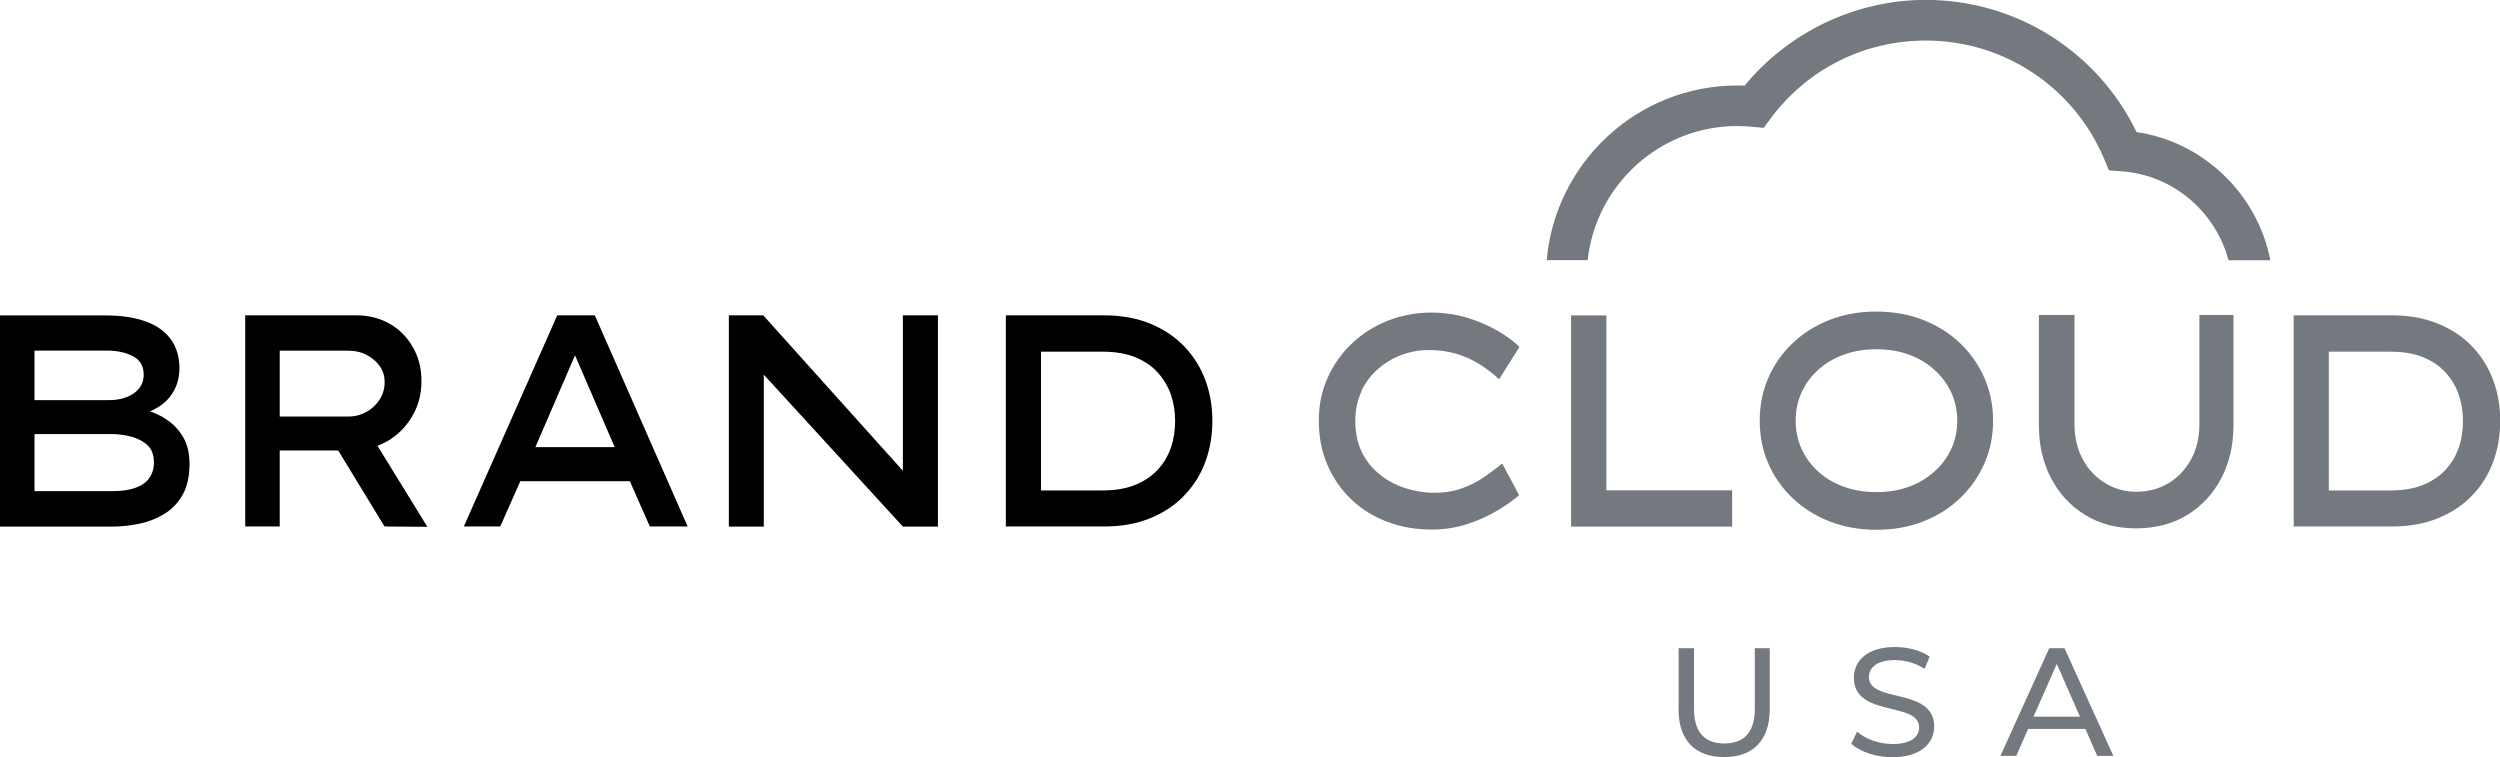
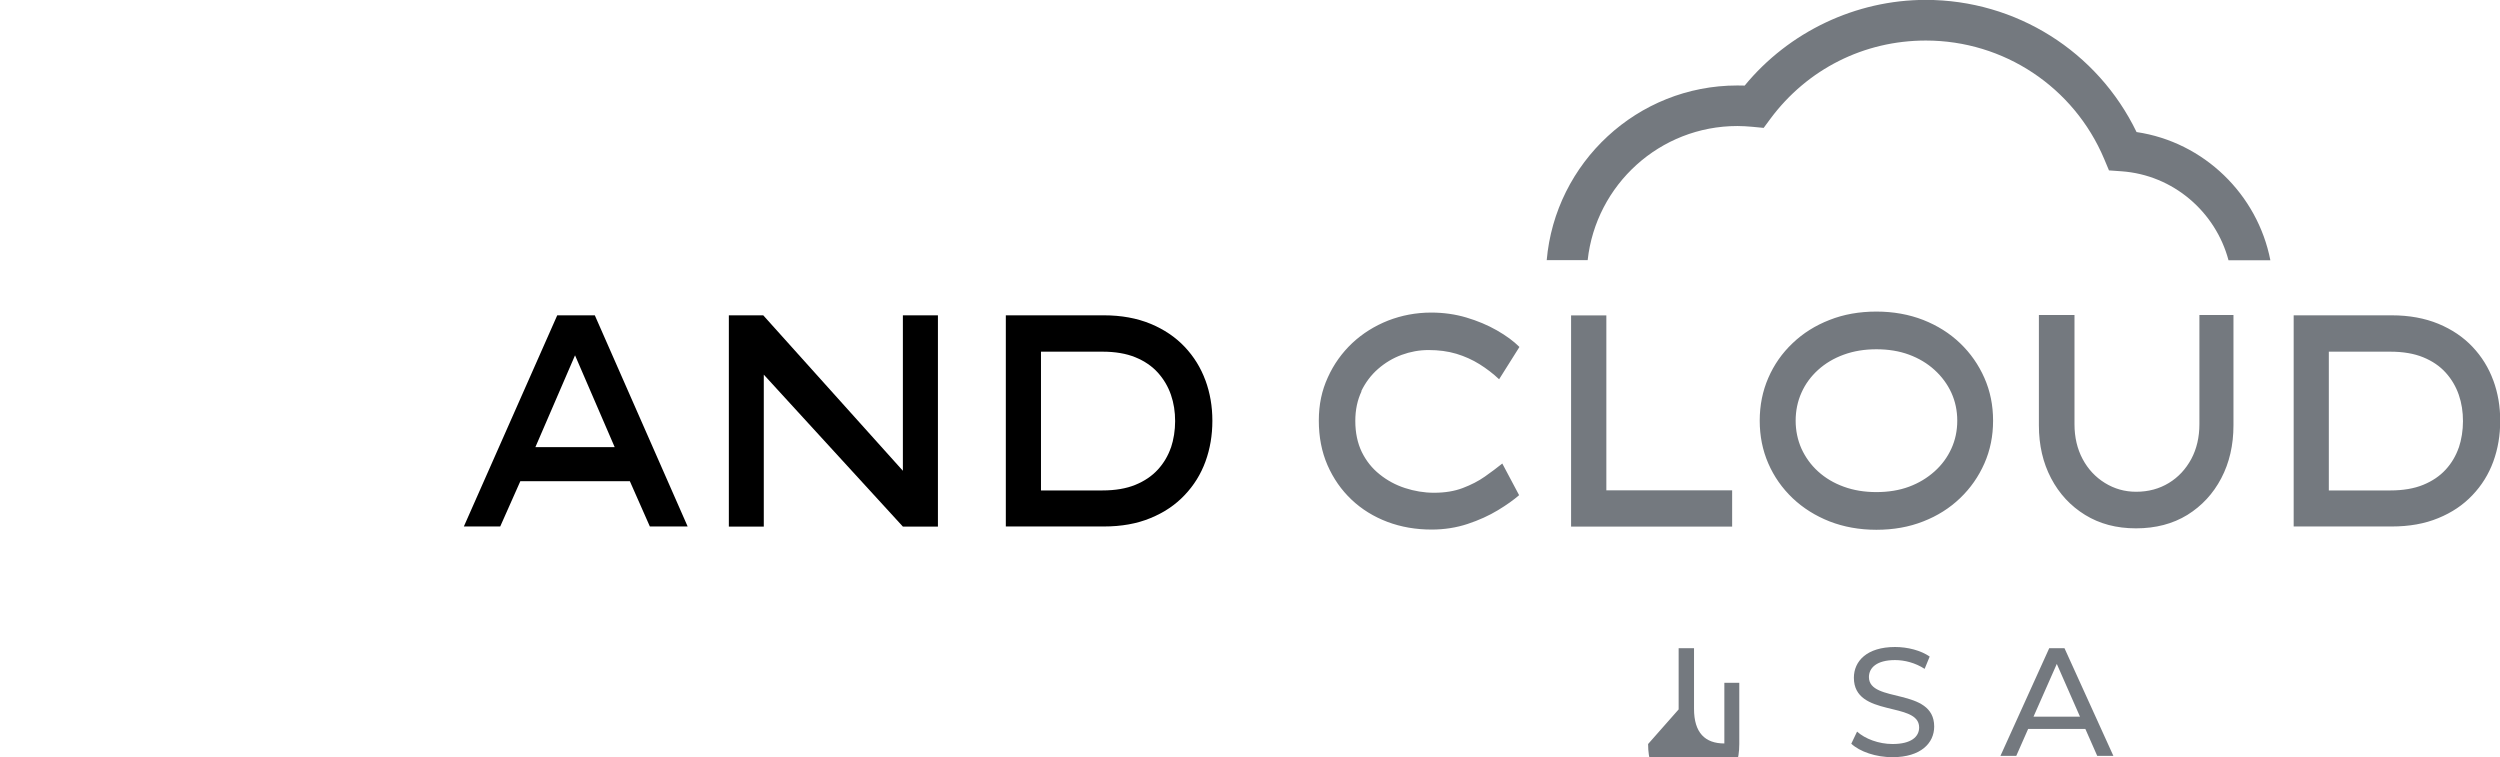
<svg xmlns="http://www.w3.org/2000/svg" id="_レイヤー_2" data-name="レイヤー 2" viewBox="0 0 227.55 68.92">
  <defs>
    <style>      .cls-1, .cls-2 {        stroke-width: 0px;      }      .cls-2 {        fill: #74797f;      }    </style>
  </defs>
  <g id="_レイヤー_1-2" data-name="レイヤー 1">
    <g>
      <g>
        <path class="cls-2" d="m140.78,23.7c.77-8.9,8.25-15.92,17.35-15.92.22,0,.45,0,.67.01,4.03-4.9,10.12-7.8,16.48-7.8,8.22,0,15.64,4.69,19.19,12.03,6.14.91,11.01,5.68,12.18,11.67h-3.81c-1.17-4.4-5.03-7.77-9.75-8.1l-1.13-.08-.44-1.05c-2.76-6.54-9.13-10.77-16.23-10.77-5.62,0-10.78,2.59-14.14,7.11l-.62.84-1.04-.1c-.45-.04-.91-.07-1.35-.07-7.06,0-12.88,5.35-13.63,12.21h-3.72Zm-16.85,11.91c-.38.8-.57,1.7-.57,2.7,0,1.08.2,2.02.59,2.83.4.81.93,1.48,1.62,2.03.68.55,1.45.97,2.31,1.25s1.74.43,2.64.43c.99,0,1.86-.14,2.62-.43s1.43-.63,2.01-1.04c.58-.41,1.12-.81,1.59-1.19l1.53,2.88c-.48.42-1.12.88-1.93,1.37-.81.49-1.73.91-2.76,1.25-1.03.34-2.12.51-3.28.51-1.43,0-2.77-.23-4.02-.7-1.24-.47-2.33-1.14-3.26-2.02-.93-.88-1.66-1.93-2.19-3.14-.53-1.22-.79-2.57-.79-4.05s.27-2.74.82-3.94c.54-1.2,1.29-2.24,2.22-3.12.94-.88,2.03-1.56,3.26-2.05,1.24-.48,2.55-.73,3.93-.73,1.12,0,2.19.15,3.2.45,1.01.3,1.94.69,2.78,1.17.84.48,1.52.98,2.05,1.51l-1.85,2.94c-.54-.51-1.14-.97-1.78-1.37-.64-.4-1.35-.72-2.11-.95-.77-.23-1.61-.34-2.53-.34-.84,0-1.66.15-2.45.44-.79.29-1.51.72-2.15,1.28-.64.56-1.15,1.24-1.53,2.03Zm22.29,9.02h11.44v3.3h-14.66v-19.22h3.21v15.93Zm32.19-13.39c-.95-.91-2.07-1.61-3.36-2.12-1.29-.5-2.71-.76-4.26-.76s-2.97.25-4.26.76c-1.29.5-2.42,1.21-3.37,2.12-.96.91-1.69,1.96-2.21,3.16-.52,1.2-.78,2.49-.78,3.89s.26,2.69.78,3.89c.52,1.2,1.26,2.25,2.21,3.16.96.91,2.08,1.61,3.37,2.12,1.29.5,2.71.76,4.26.76s2.97-.25,4.26-.76c1.29-.5,2.41-1.21,3.36-2.12.95-.91,1.68-1.96,2.21-3.16.53-1.2.79-2.49.79-3.89s-.26-2.69-.79-3.89c-.53-1.2-1.26-2.25-2.21-3.16Zm-.8,9.6c-.36.79-.87,1.48-1.53,2.07-.66.59-1.43,1.06-2.32,1.39-.89.33-1.88.49-2.97.49s-2.06-.16-2.97-.49c-.91-.33-1.68-.79-2.34-1.39s-1.15-1.29-1.51-2.07c-.35-.79-.53-1.64-.53-2.55s.18-1.77.53-2.55c.35-.79.86-1.48,1.51-2.07.65-.59,1.43-1.06,2.34-1.39.91-.33,1.89-.49,2.97-.49s2.08.16,2.97.49c.89.33,1.66.79,2.32,1.39.66.6,1.17,1.29,1.53,2.07.36.79.54,1.64.54,2.55s-.18,1.77-.54,2.55Zm22.57-12.17h3.11v10.05c0,1.79-.37,3.4-1.11,4.81-.74,1.41-1.77,2.52-3.09,3.34-1.32.81-2.88,1.22-4.67,1.22s-3.31-.41-4.63-1.22-2.36-1.93-3.1-3.34c-.74-1.41-1.11-3.01-1.11-4.81v-10.05h3.24v9.94c0,1.19.25,2.25.74,3.17.49.92,1.17,1.65,2.03,2.18.86.53,1.8.8,2.84.8,1.12,0,2.11-.27,2.98-.8.87-.53,1.54-1.26,2.04-2.18.49-.92.74-1.98.74-3.17v-9.94Zm26.76,5.96c-.42-1.15-1.05-2.17-1.89-3.06-.84-.89-1.88-1.59-3.11-2.1-1.24-.51-2.65-.77-4.25-.77h-8.92v19.22h8.92c1.6,0,3.01-.25,4.24-.76,1.23-.5,2.27-1.2,3.11-2.09.85-.89,1.48-1.91,1.9-3.06.42-1.15.63-2.39.63-3.71s-.21-2.53-.63-3.68Zm-3.14,6.1c-.26.75-.65,1.42-1.19,2.01-.54.59-1.22,1.05-2.05,1.39s-1.83.51-3,.51h-5.59v-12.63h5.59c1.17,0,2.17.17,3,.51.83.34,1.52.81,2.05,1.4.54.6.93,1.27,1.19,2.02.26.75.38,1.55.38,2.39s-.13,1.67-.38,2.42Z" />
        <g>
-           <path class="cls-1" d="m15.03,38.09c-.44-.27-.9-.48-1.38-.65.75-.31,1.34-.74,1.78-1.28.6-.74.9-1.62.9-2.65s-.26-1.9-.77-2.61c-.51-.71-1.26-1.26-2.26-1.63-1-.37-2.24-.56-3.72-.56H0v19.22h10.23c.81,0,1.62-.09,2.45-.26.82-.17,1.58-.47,2.27-.89.69-.42,1.25-1,1.67-1.74.42-.74.63-1.68.63-2.82,0-.99-.21-1.82-.62-2.5-.41-.68-.95-1.22-1.61-1.62Zm-11.89-6.18h6.55c.96,0,1.76.17,2.41.51.65.34.98.9.98,1.69,0,.48-.14.89-.42,1.24-.28.35-.66.61-1.14.8-.48.18-1.01.27-1.58.27H3.14v-4.5Zm10.41,11.66c-.31.39-.75.68-1.3.86-.55.18-1.19.27-1.92.27H3.14v-5.19h7.07c.56,0,1.14.08,1.73.23.59.16,1.09.42,1.48.78.4.37.59.89.59,1.57,0,.59-.16,1.08-.47,1.47Z" />
-           <path class="cls-1" d="m35.24,40.17c.95-.56,1.71-1.31,2.27-2.27.57-.95.85-2.02.85-3.21s-.26-2.18-.78-3.09c-.52-.91-1.22-1.62-2.11-2.13-.89-.51-1.91-.77-3.06-.77h-10.09v19.22h3.14v-6.92h5.32l4.22,6.92,3.9.03-4.54-7.37c.3-.12.59-.25.87-.41Zm-1.87-2.69c-.49.28-1.03.43-1.61.43h-6.3v-5.99h6.28c.59,0,1.14.13,1.63.38.49.26.89.6,1.19,1.02.3.42.45.91.45,1.46,0,.59-.15,1.11-.45,1.58-.3.47-.69.84-1.19,1.13Z" />
          <path class="cls-1" d="m50.72,28.7l-8.5,19.22h3.31l1.83-4.12h9.97l1.82,4.12h3.44l-8.45-19.22h-3.41Zm-1.99,12l3.61-8.36,3.61,8.36h-7.23Z" />
          <path class="cls-1" d="m109.72,34.63c-.42-1.15-1.05-2.17-1.89-3.06-.84-.89-1.88-1.59-3.11-2.1-1.24-.51-2.65-.77-4.25-.77h-8.92v19.22h8.92c1.6,0,3.01-.25,4.24-.76,1.23-.5,2.27-1.2,3.11-2.09.85-.89,1.48-1.91,1.9-3.06.42-1.15.63-2.39.63-3.71s-.21-2.53-.63-3.68Zm-3.14,6.1c-.26.75-.65,1.42-1.19,2.01-.54.59-1.22,1.05-2.05,1.39-.83.34-1.83.51-3,.51h-5.59v-12.63h5.59c1.17,0,2.17.17,3,.51.83.34,1.52.81,2.05,1.4.54.6.93,1.27,1.19,2.02.26.75.38,1.55.38,2.39s-.13,1.67-.38,2.42Z" />
          <polygon class="cls-1" points="82.18 28.7 82.18 28.7 82.18 28.7 82.18 42.85 69.47 28.7 66.34 28.7 66.34 47.93 66.99 47.93 69.52 47.93 69.52 34.1 82.18 47.93 85.37 47.93 85.37 28.7 82.18 28.7" />
        </g>
      </g>
      <g>
-         <path class="cls-2" d="m152.79,64.57v-5.57h1.4v5.52c0,2.17,1,3.15,2.76,3.15s2.77-.98,2.77-3.15v-5.52h1.36v5.57c0,2.84-1.55,4.34-4.15,4.34s-4.15-1.5-4.15-4.34Z" />
+         <path class="cls-2" d="m152.79,64.57v-5.57h1.4v5.52c0,2.17,1,3.15,2.76,3.15v-5.52h1.36v5.57c0,2.84-1.55,4.34-4.15,4.34s-4.15-1.5-4.15-4.34Z" />
        <path class="cls-2" d="m168.51,67.68l.52-1.09c.73.66,1.97,1.13,3.23,1.13,1.7,0,2.42-.66,2.42-1.51,0-2.4-5.94-.88-5.94-4.52,0-1.51,1.18-2.8,3.75-2.8,1.15,0,2.34.31,3.15.87l-.46,1.12c-.85-.55-1.82-.8-2.69-.8-1.67,0-2.38.7-2.38,1.55,0,2.4,5.94.9,5.94,4.5,0,1.5-1.21,2.79-3.8,2.79-1.5,0-2.97-.5-3.75-1.23Z" />
        <path class="cls-2" d="m189.81,66.35h-5.21l-1.08,2.45h-1.44l4.44-9.8h1.39l4.45,9.8h-1.47l-1.08-2.45Zm-.49-1.12l-2.11-4.8-2.12,4.8h4.23Z" />
      </g>
    </g>
  </g>
</svg>